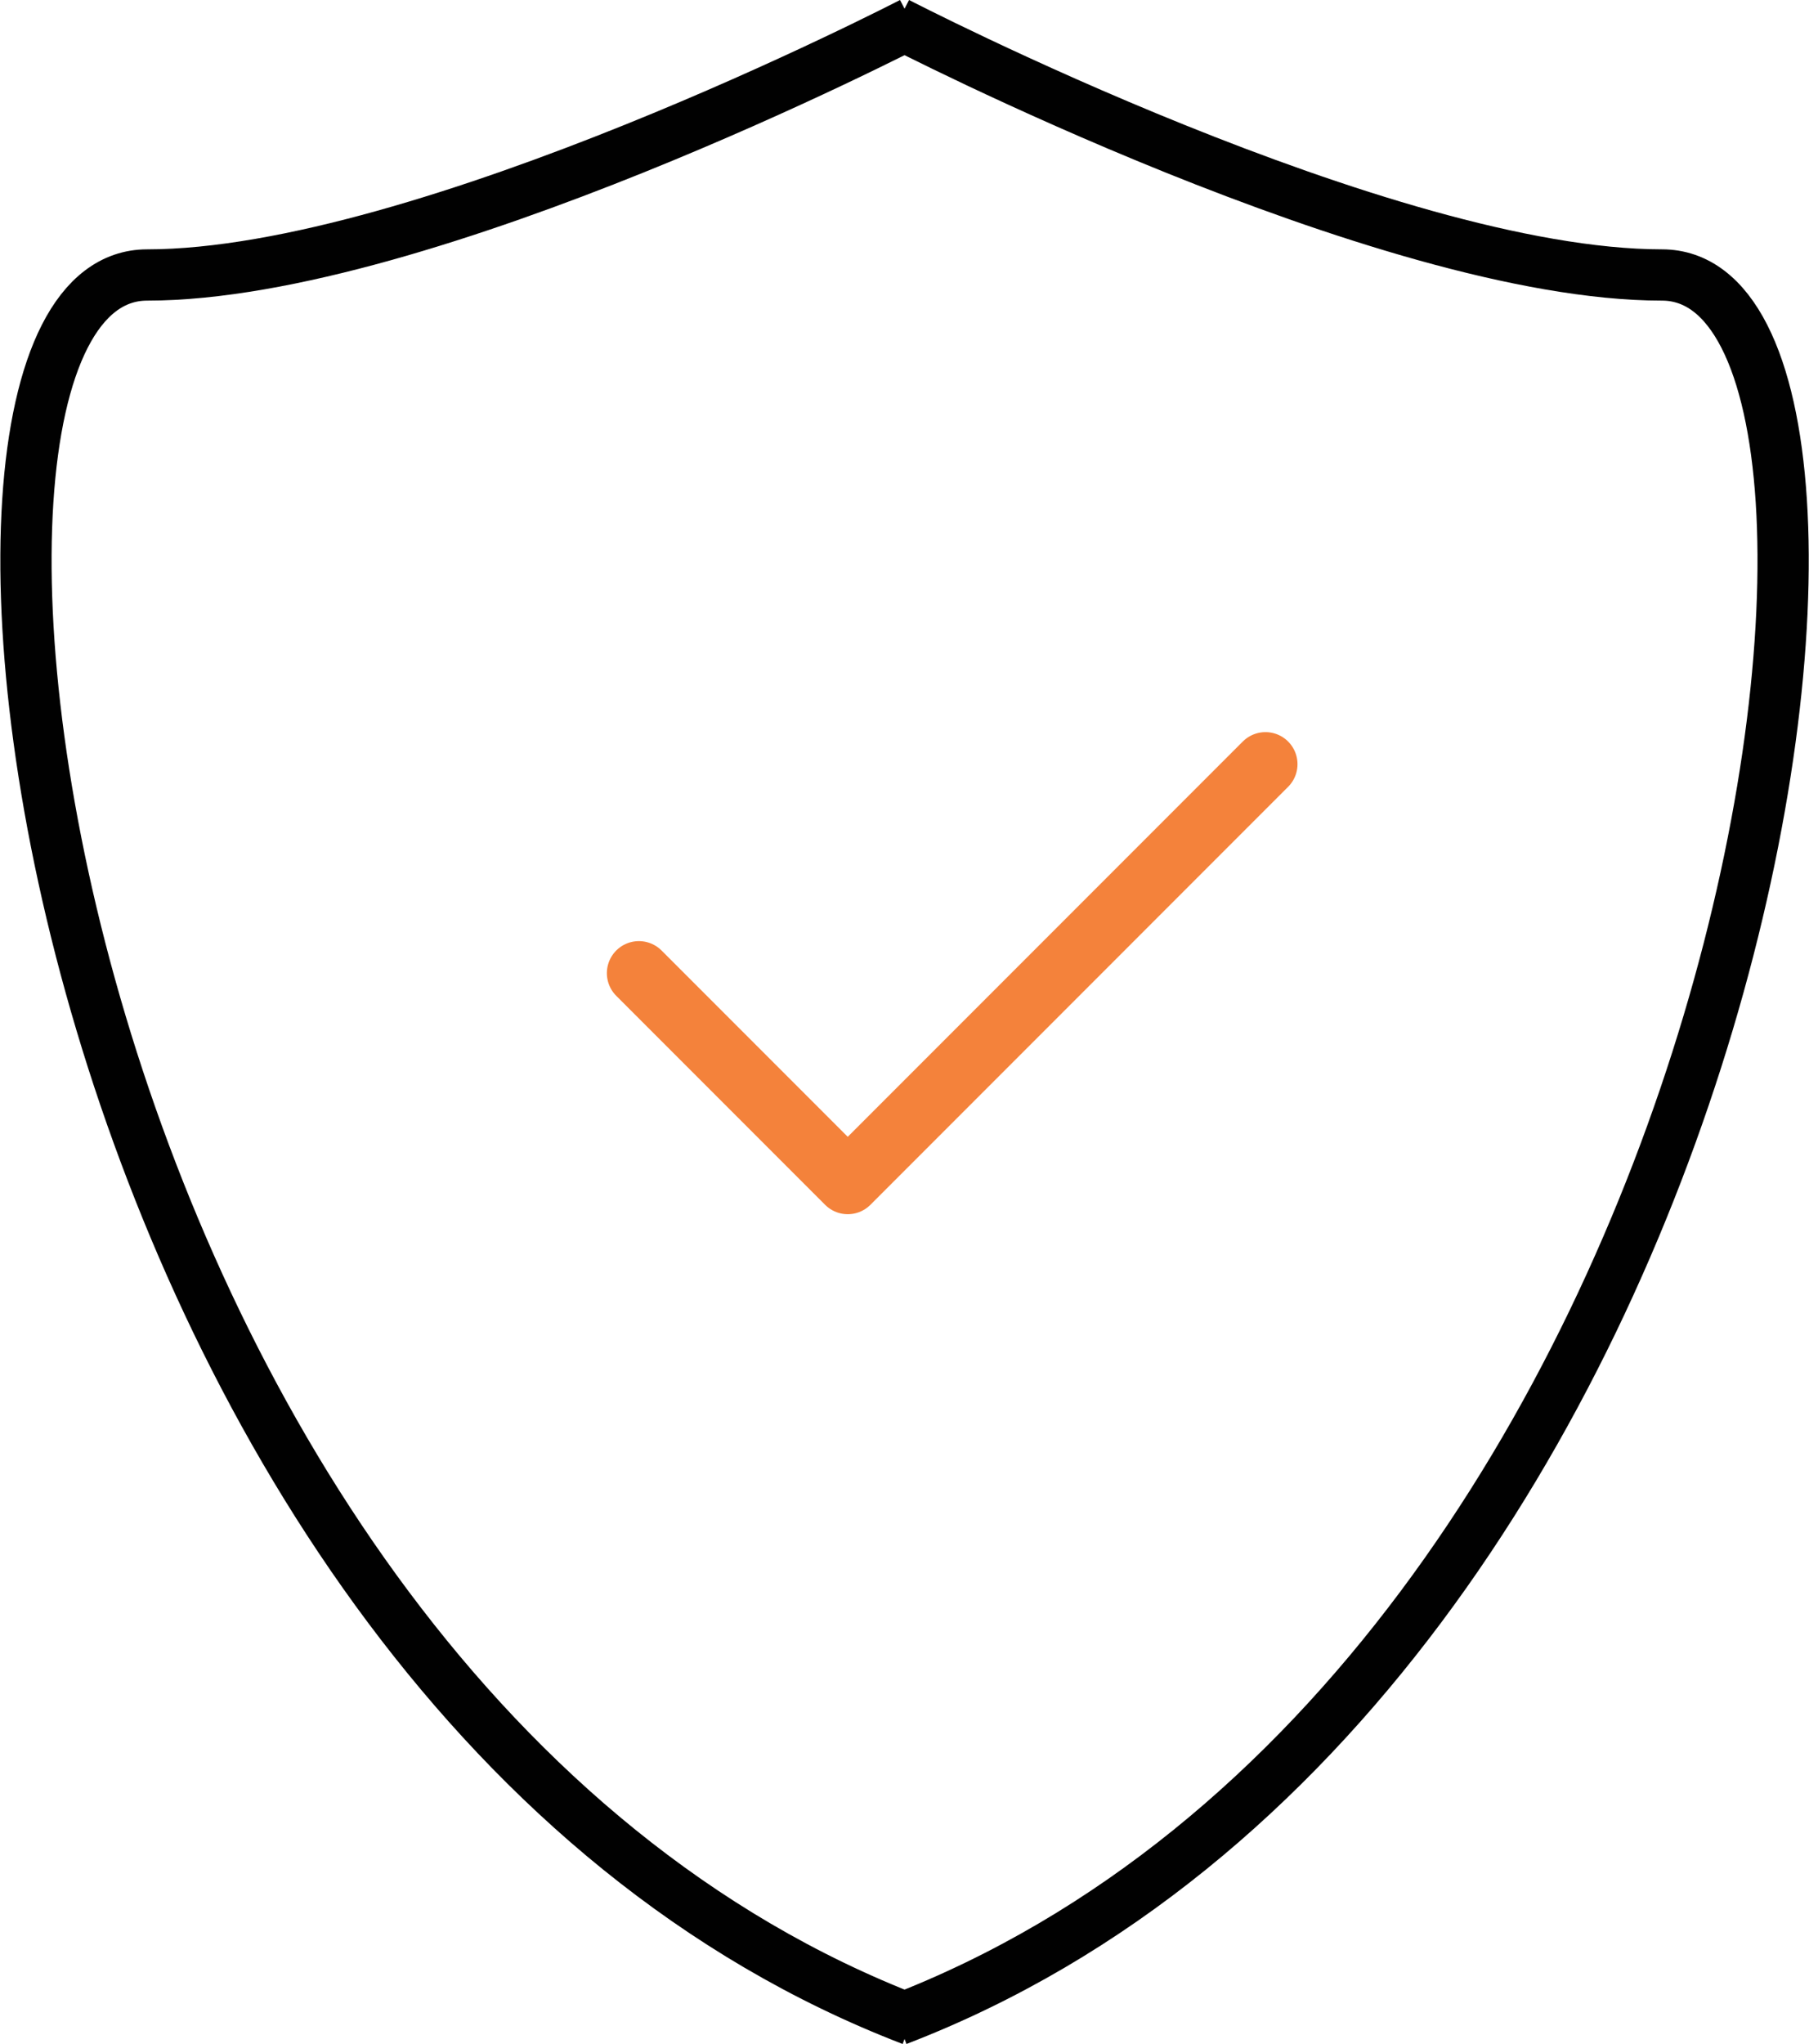
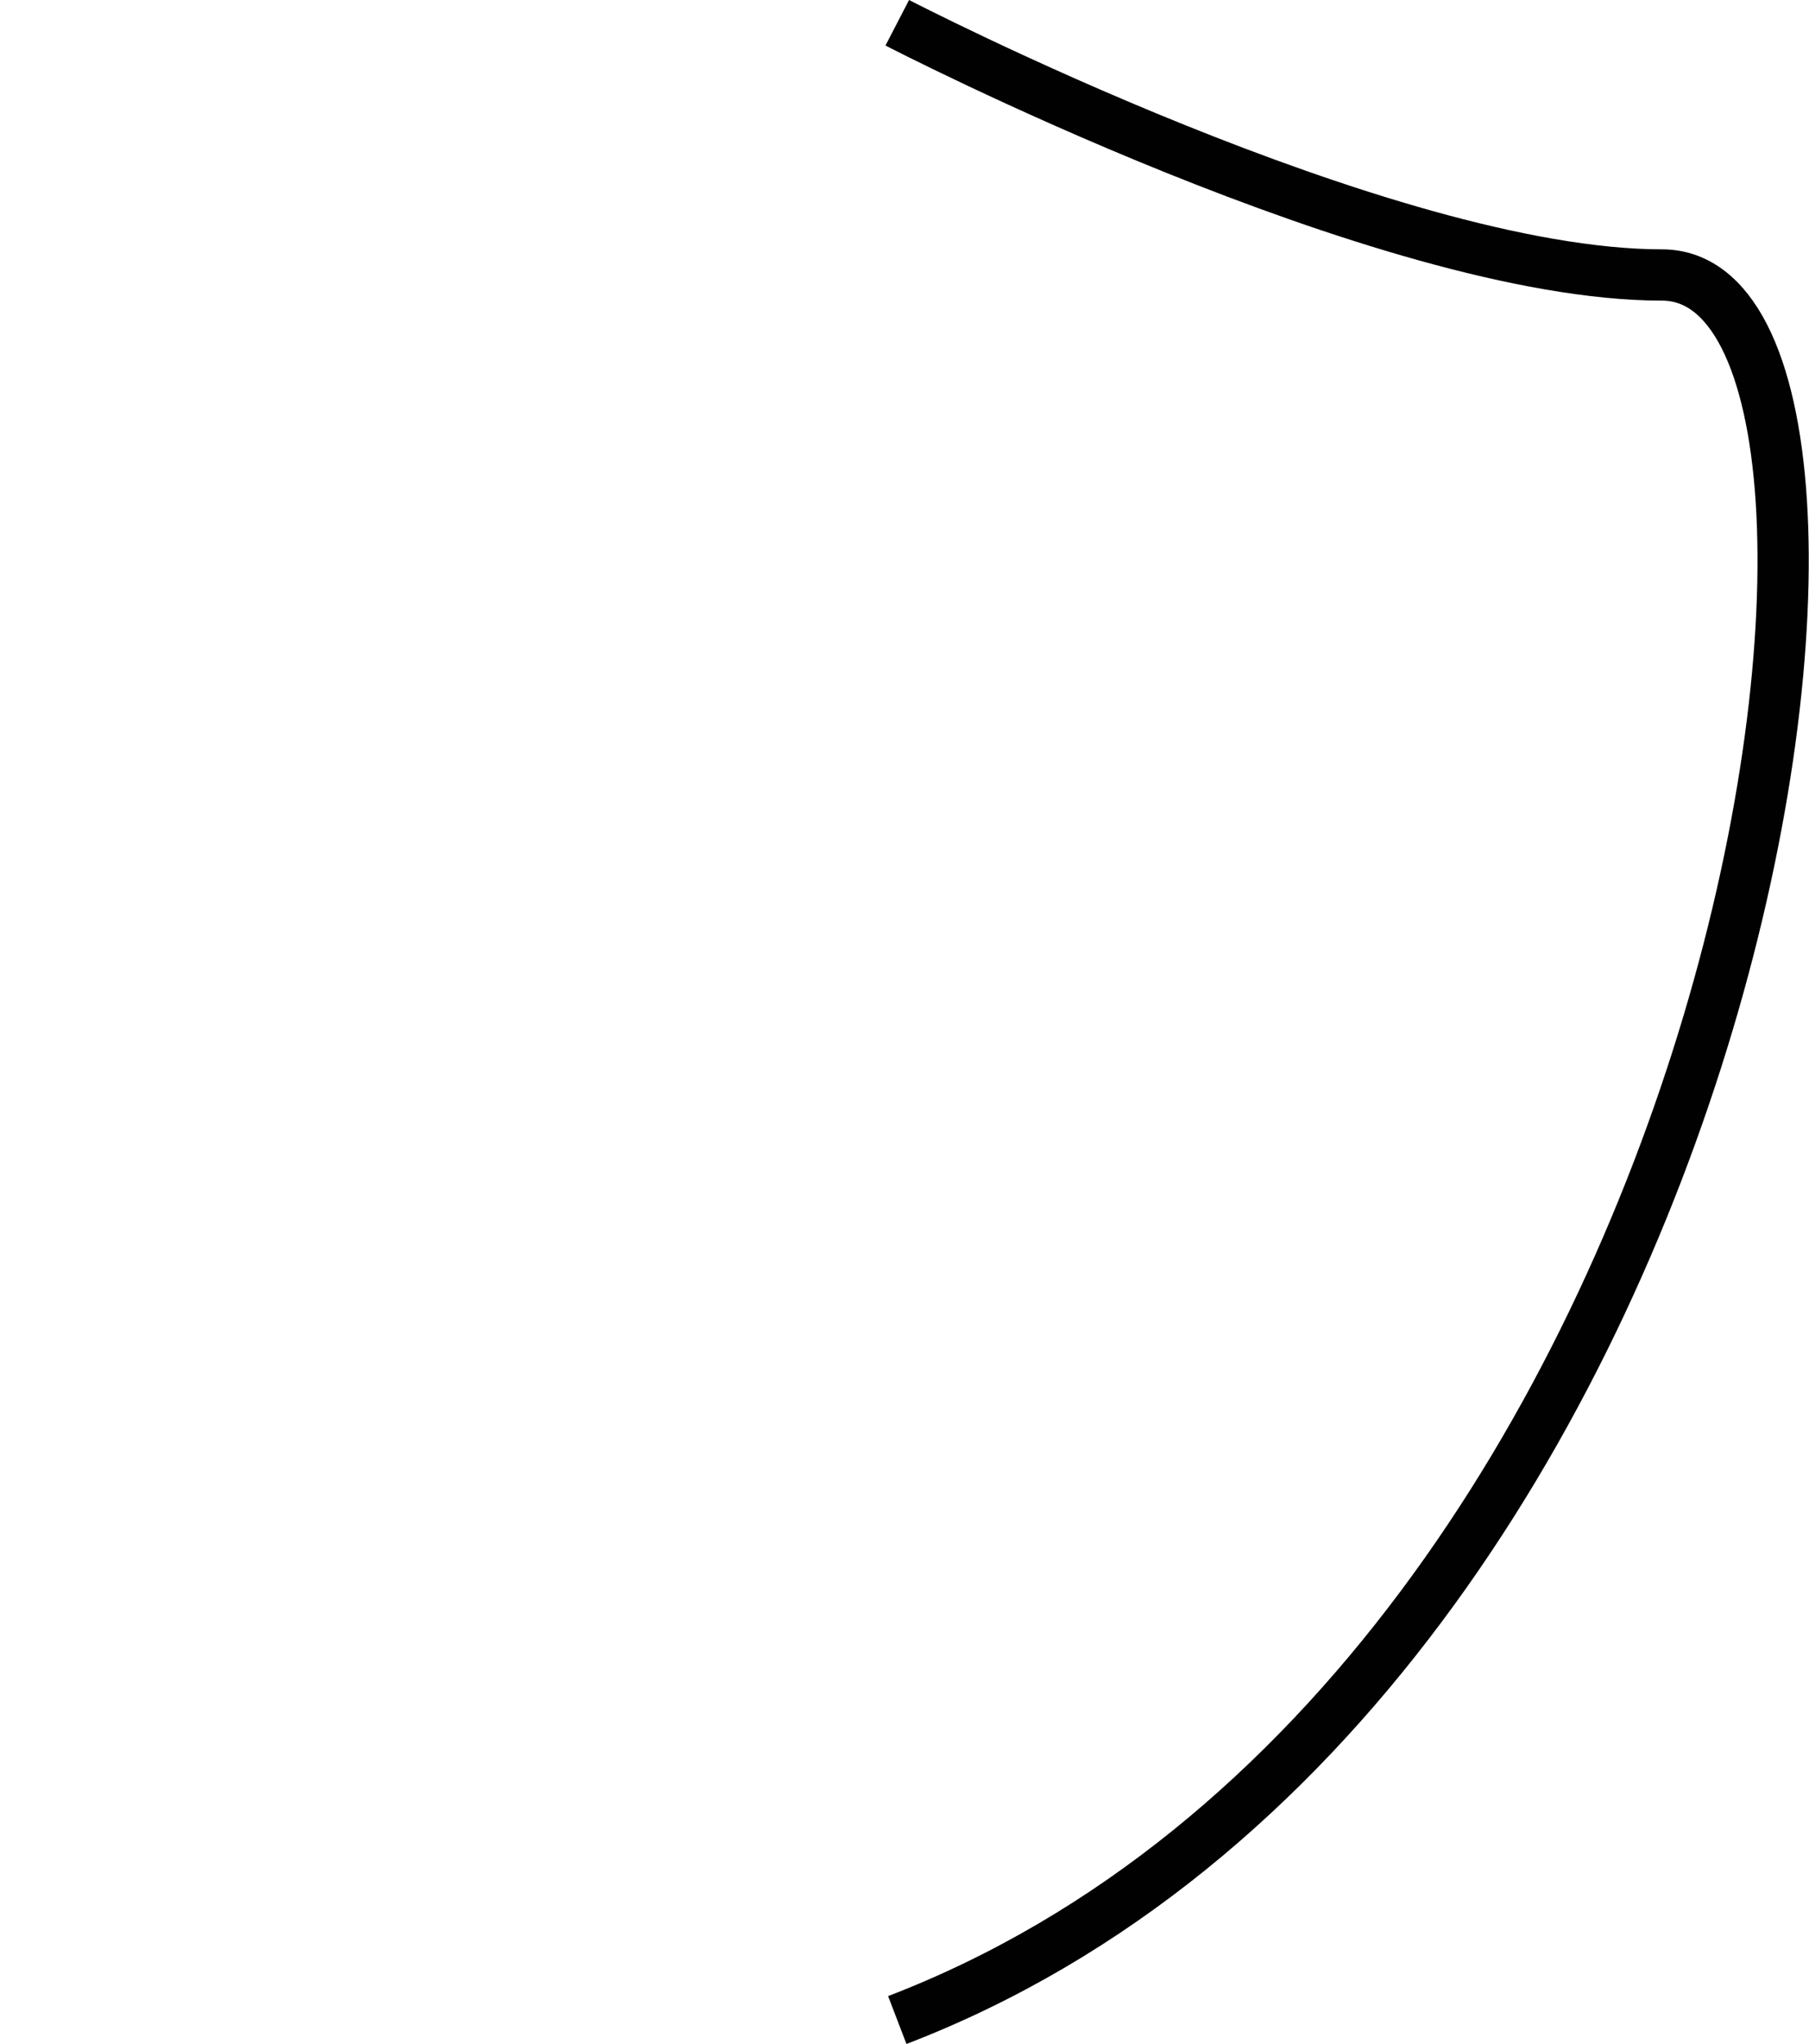
<svg xmlns="http://www.w3.org/2000/svg" width="56.473" height="63.769" viewBox="0 0 56.473 63.769">
  <g id="Group_3814" data-name="Group 3814" transform="translate(-691.335 -4471.119)">
-     <path id="Path_10586" data-name="Path 10586" d="M278.091,680.52l6.52,6.52L297.651,674" transform="translate(433.189 3820.96)" fill="none" stroke="#f4823b" stroke-linecap="round" stroke-linejoin="round" stroke-miterlimit="10" stroke-width="2" />
    <g id="Group_3813" data-name="Group 3813" transform="translate(-96 12.7)">
      <path id="Path_10584" data-name="Path 10584" d="M3773.144,1761.129s15.2,7.869,23.872,7.869,3.127,44.076-23.872,54.443" transform="translate(-2957.798 2698)" fill="none" stroke="#010101" stroke-width="1.6" />
-       <path id="Path_10585" data-name="Path 10585" d="M3800.8,1761.129s-15.2,7.869-23.872,7.869-3.127,44.076,23.872,54.443" transform="translate(-2985 2698)" fill="none" stroke="#010101" stroke-width="1.6" />
    </g>
  </g>
</svg>